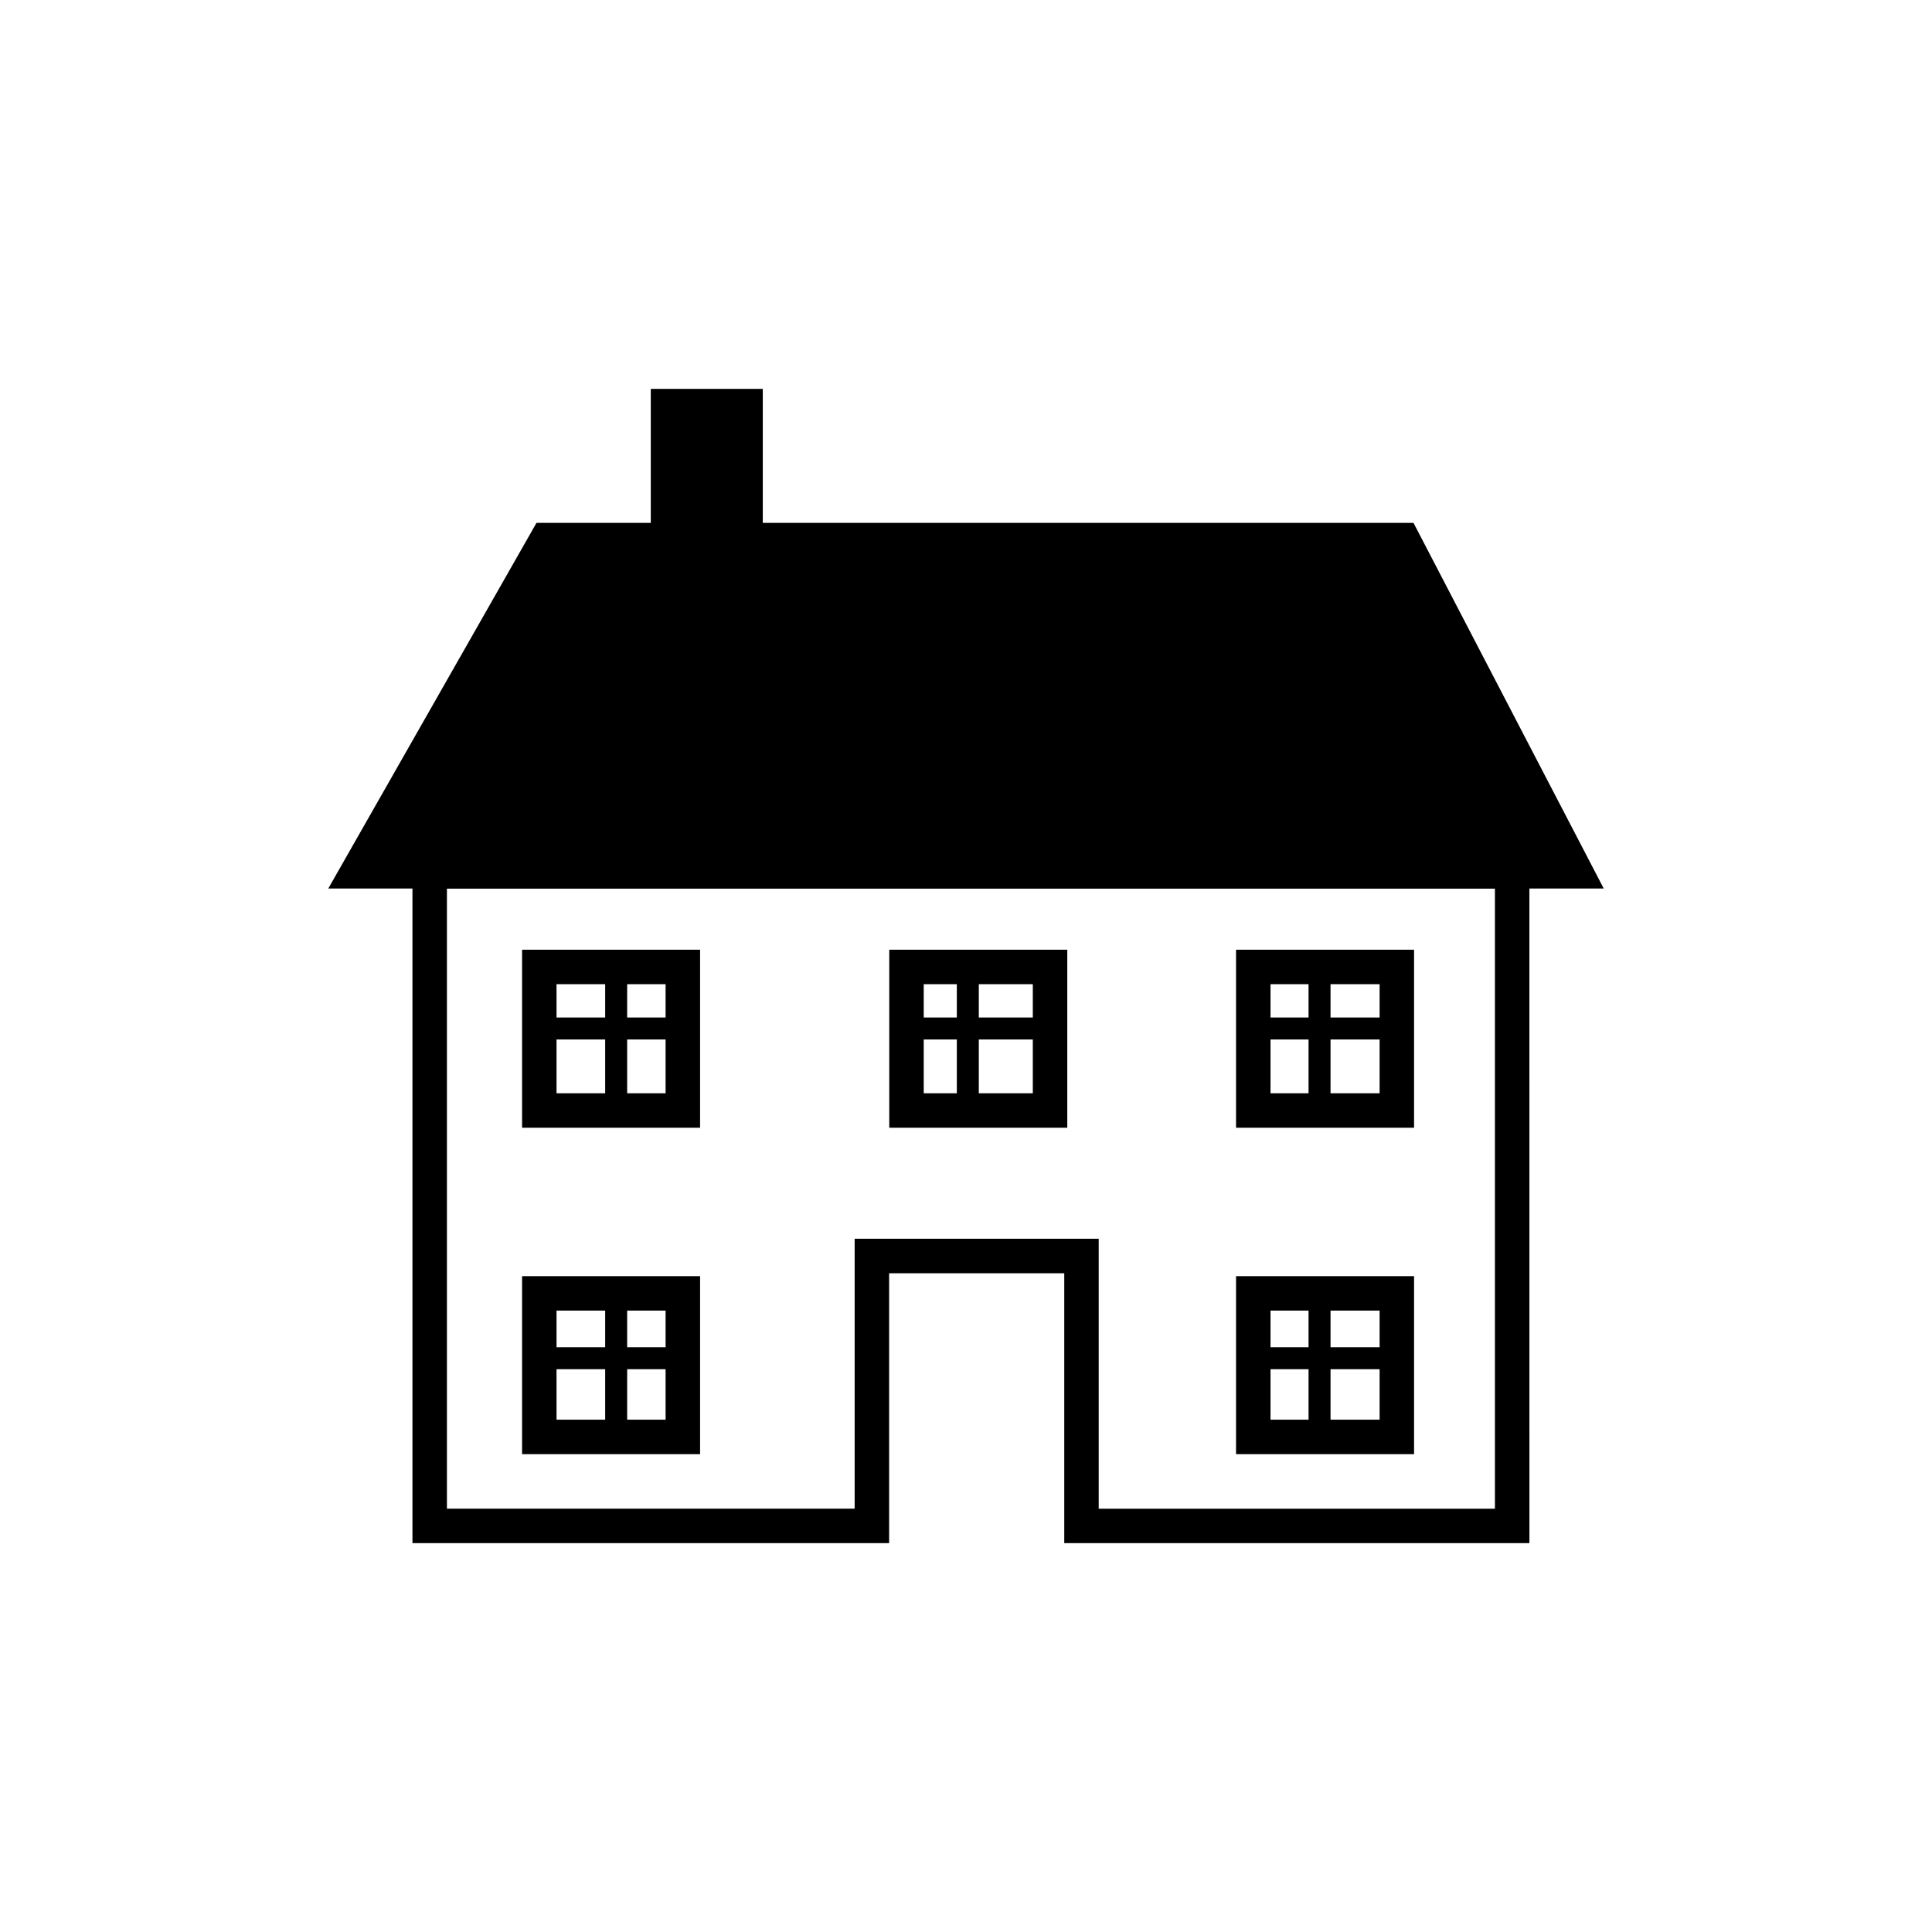
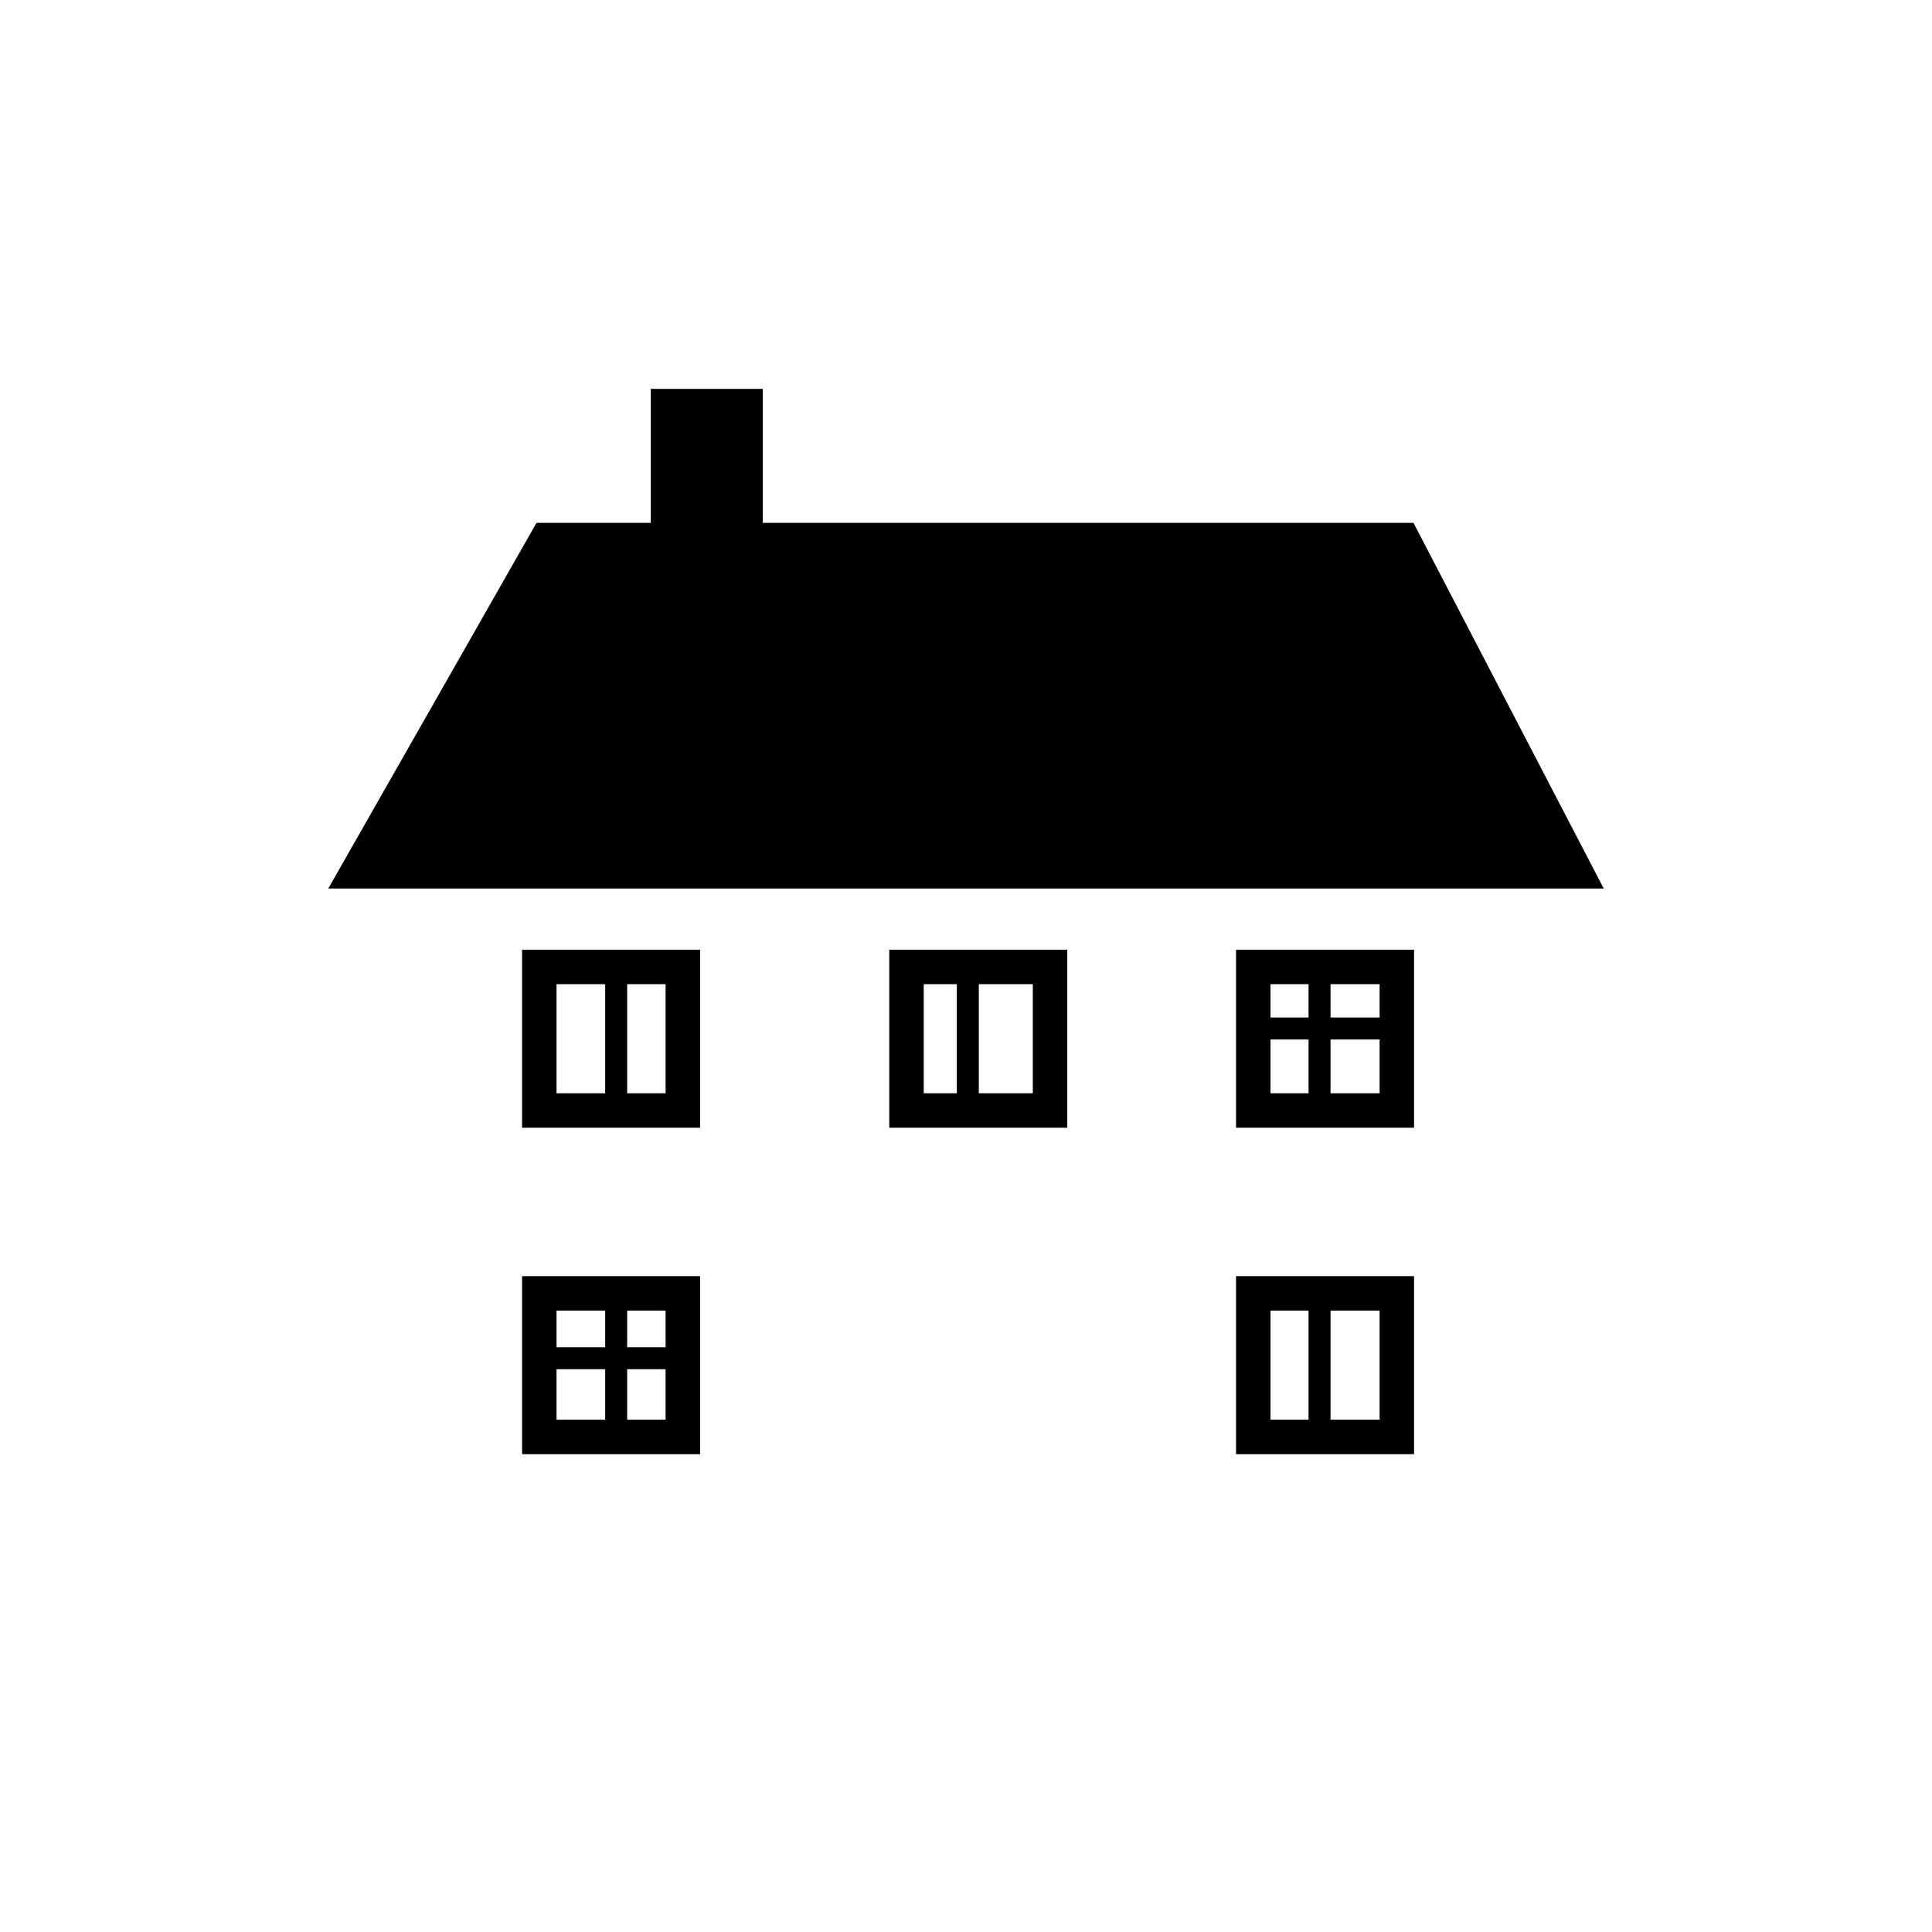
<svg xmlns="http://www.w3.org/2000/svg" fill="#000000" width="800px" height="800px" version="1.1" viewBox="144 144 512 512">
  <g>
-     <path d="m549.31 552.95h-123.27v-71.527h-46.414v71.527h-126.32v-182.62h296zm-114.14-9.133h105v-164.36h-277.73v164.35h108.05v-71.523h64.68z" />
    <path d="m518.74 442.86h-47.176v-47.176h47.176zm-38.043-9.133h28.914v-28.91h-28.914z" />
    <path d="m490.78 402h5.824v34.953h-5.824z" />
    <path d="m473.3 413.65h40.777v5.824h-40.777z" />
    <path d="m426.84 442.86h-47.176v-47.176h47.176zm-38.043-9.133h28.91v-28.91h-28.91z" />
    <path d="m397.57 402h5.824v34.953h-5.824z" />
-     <path d="m385.92 413.65h34.953v5.824h-34.953z" />
    <path d="m329.53 442.86h-47.176v-47.176h47.176zm-38.043-9.133h28.902v-28.91h-28.902z" />
    <path d="m304.38 402h5.824v34.953h-5.824z" />
-     <path d="m286.9 413.65h34.949v5.824h-34.949z" />
    <path d="m518.74 529.37h-47.176v-47.176h47.176zm-38.043-9.141h28.914v-28.91h-28.914z" />
    <path d="m490.78 489.38h5.824v34.953h-5.824z" />
-     <path d="m473.3 501.03h40.777v5.824h-40.777z" />
    <path d="m329.53 529.37h-47.176v-47.176h47.176zm-38.043-9.141h28.902v-28.91h-28.902z" />
    <path d="m304.38 489.38h5.824v34.953h-5.824z" />
    <path d="m286.9 501.03h34.949v5.824h-34.949z" />
    <path d="m569 379.46h-338l55.172-96.887h30.293v-35.52h29.68v35.52h172.45z" />
  </g>
</svg>